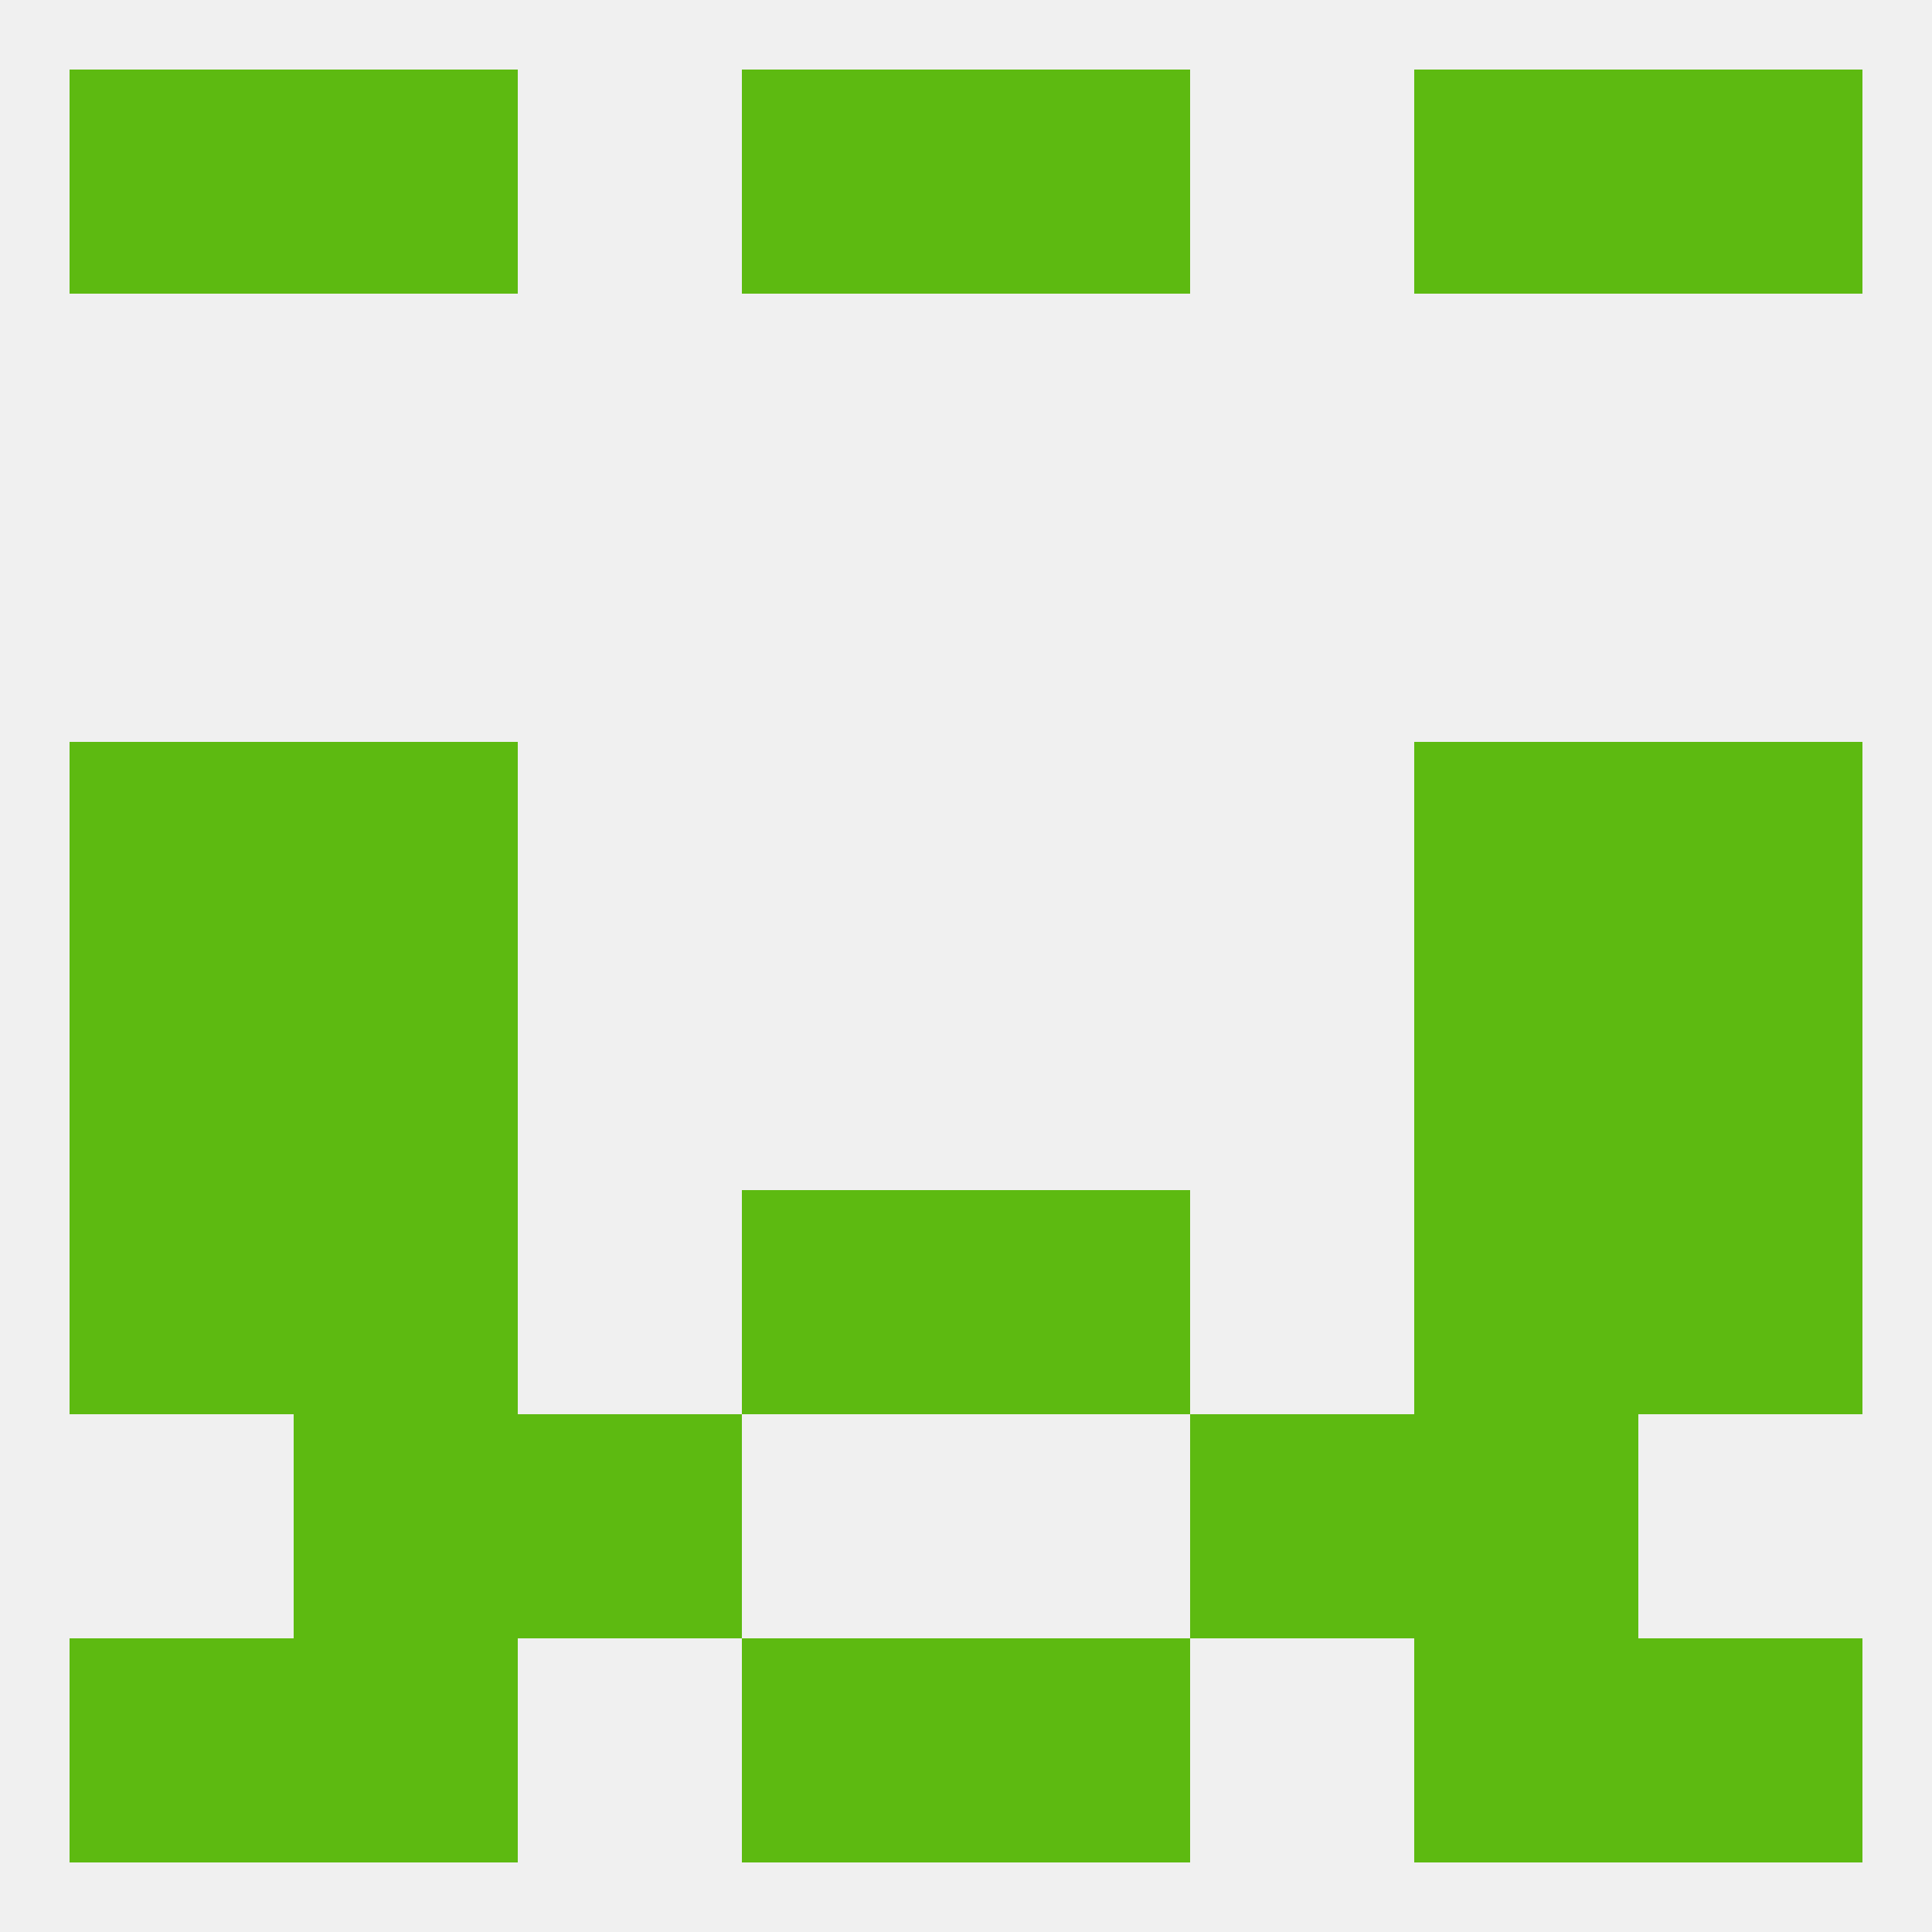
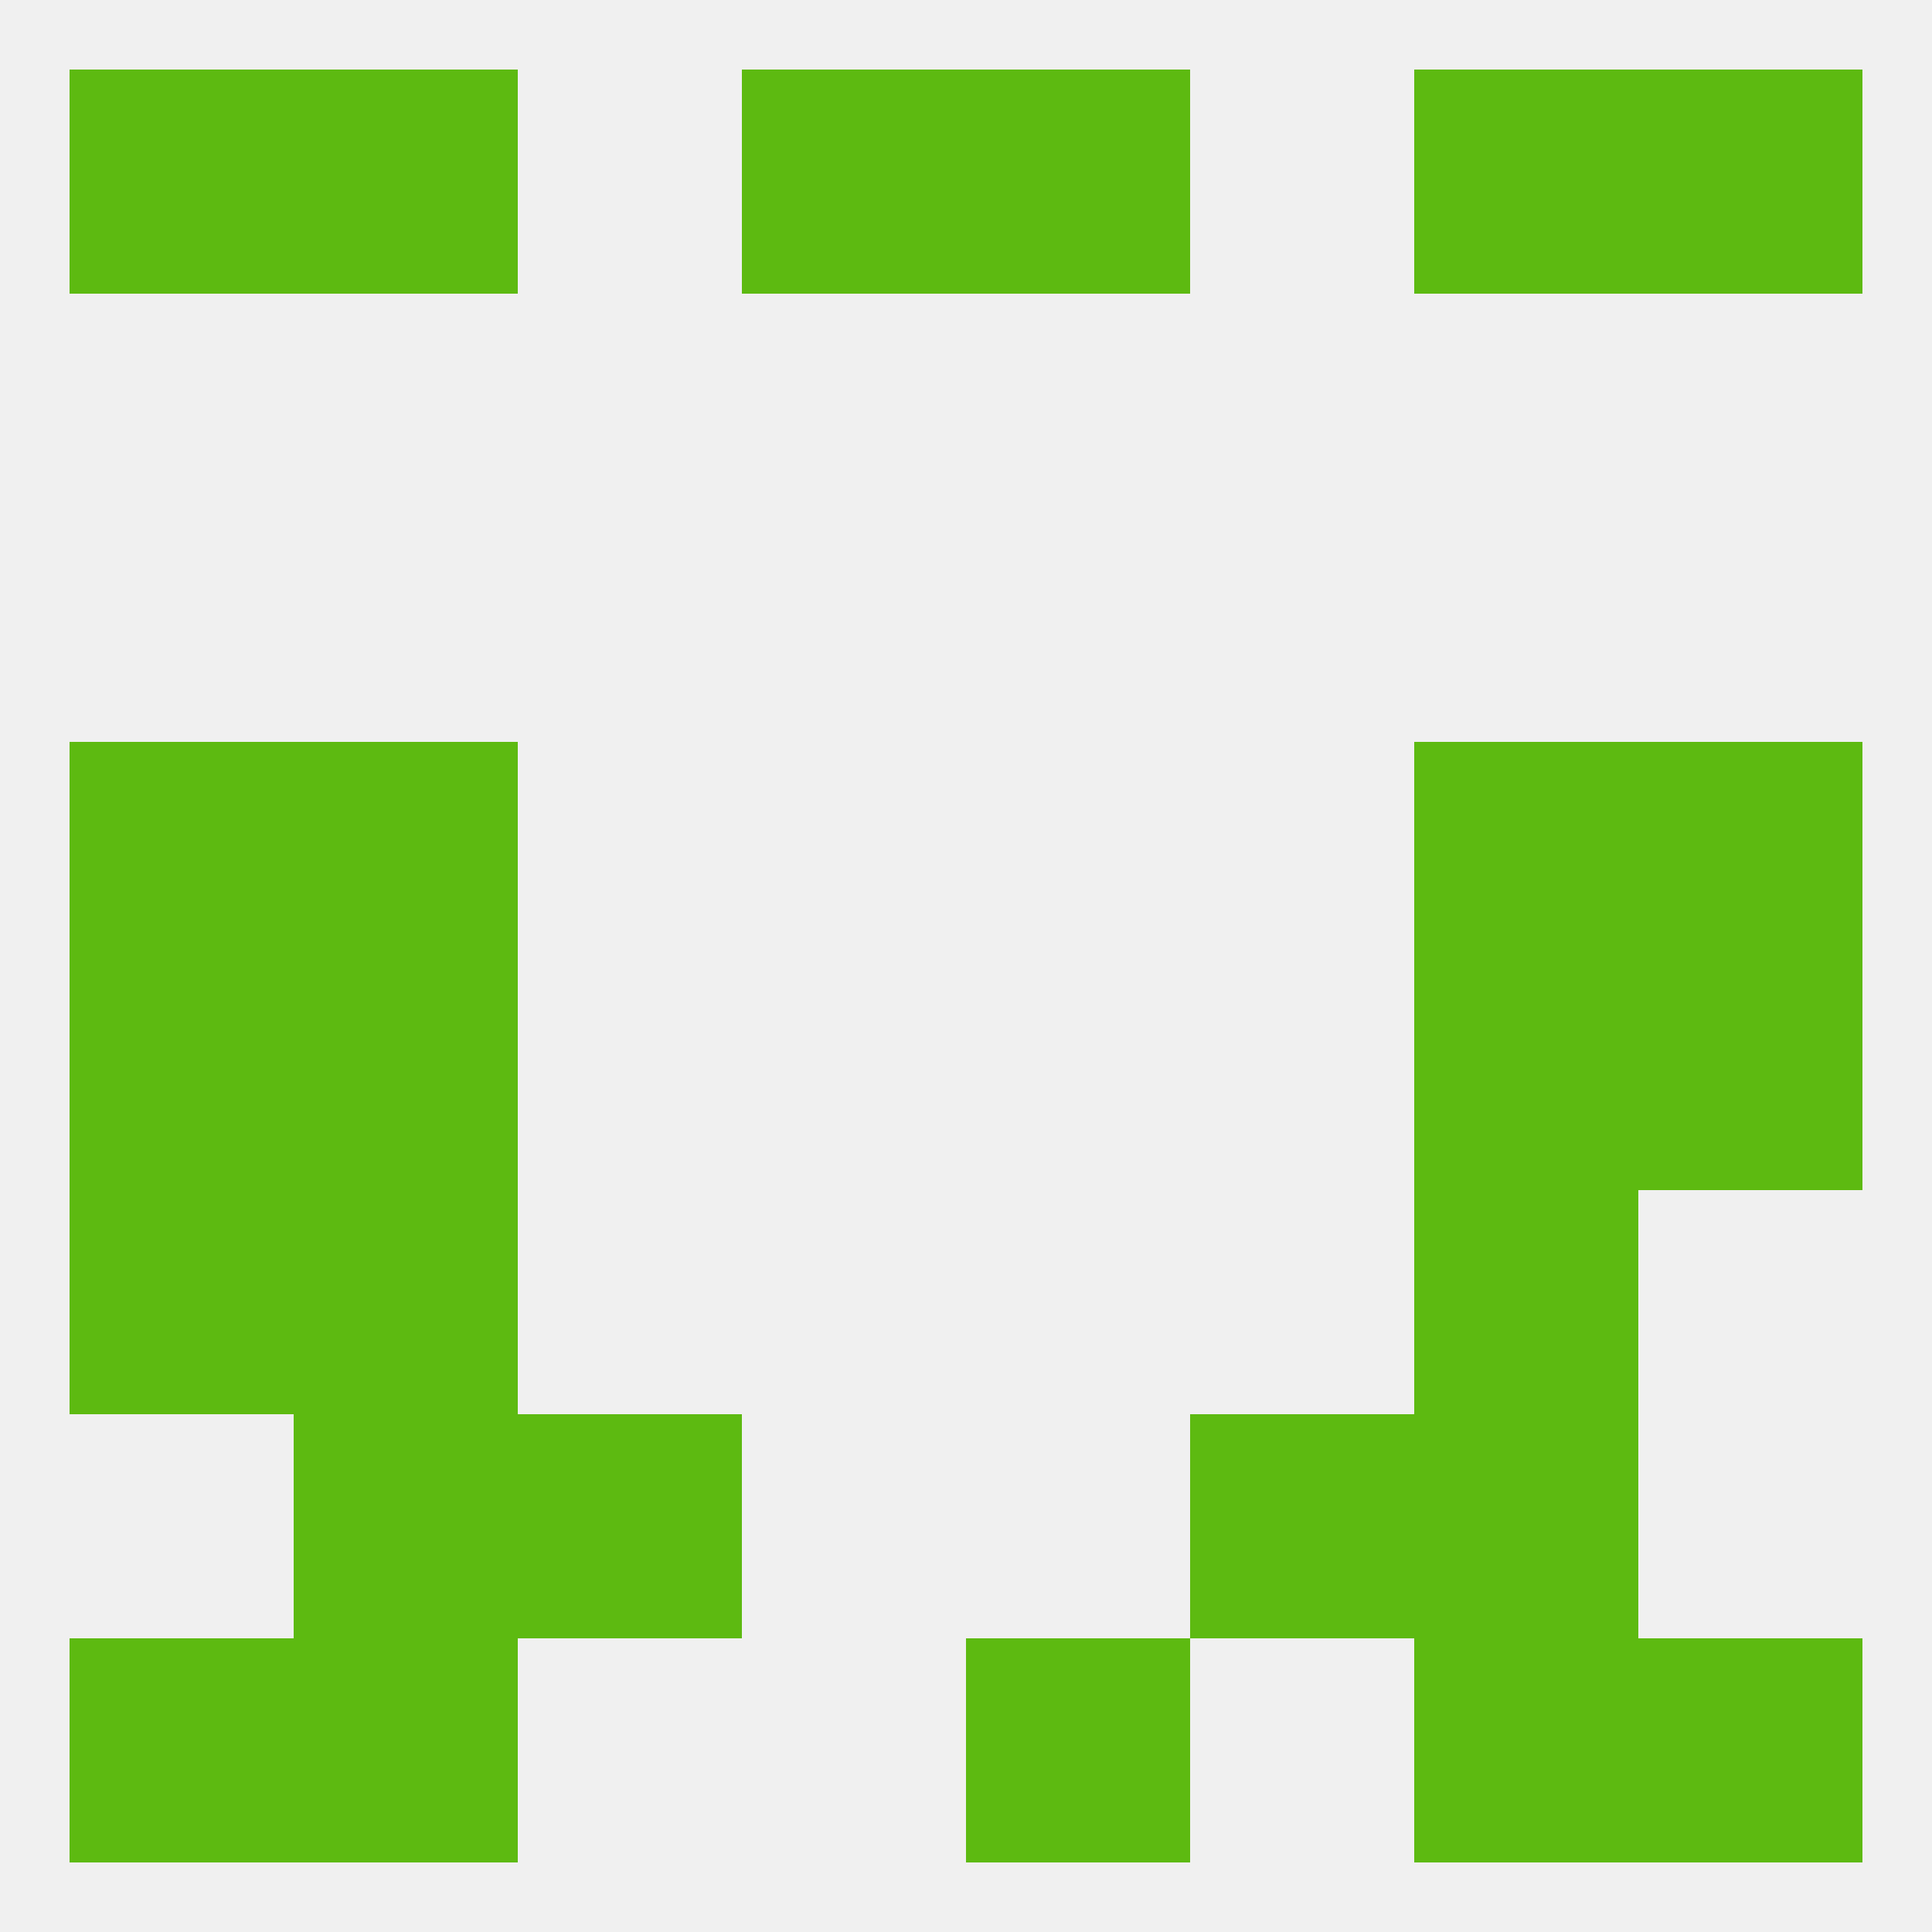
<svg xmlns="http://www.w3.org/2000/svg" version="1.1" baseprofile="full" width="250" height="250" viewBox="0 0 250 250">
  <rect width="100%" height="100%" fill="rgba(240,240,240,255)" />
  <rect x="212" y="9" width="29" height="29" fill="rgba(93,186,17,255)" />
  <rect x="38" y="9" width="29" height="29" fill="rgba(93,186,17,255)" />
  <rect x="183" y="9" width="29" height="29" fill="rgba(93,186,17,255)" />
  <rect x="96" y="9" width="29" height="29" fill="rgba(93,186,17,255)" />
  <rect x="125" y="9" width="29" height="29" fill="rgba(93,186,17,255)" />
  <rect x="9" y="9" width="29" height="29" fill="rgba(93,186,17,255)" />
  <rect x="38" y="96" width="29" height="29" fill="rgba(93,186,17,255)" />
  <rect x="183" y="96" width="29" height="29" fill="rgba(93,186,17,255)" />
  <rect x="9" y="96" width="29" height="29" fill="rgba(93,186,17,255)" />
  <rect x="212" y="96" width="29" height="29" fill="rgba(93,186,17,255)" />
  <rect x="9" y="125" width="29" height="29" fill="rgba(93,186,17,255)" />
  <rect x="212" y="125" width="29" height="29" fill="rgba(93,186,17,255)" />
  <rect x="38" y="125" width="29" height="29" fill="rgba(93,186,17,255)" />
  <rect x="183" y="125" width="29" height="29" fill="rgba(93,186,17,255)" />
-   <rect x="125" y="154" width="29" height="29" fill="rgba(93,186,17,255)" />
  <rect x="38" y="154" width="29" height="29" fill="rgba(93,186,17,255)" />
  <rect x="183" y="154" width="29" height="29" fill="rgba(93,186,17,255)" />
  <rect x="9" y="154" width="29" height="29" fill="rgba(93,186,17,255)" />
-   <rect x="212" y="154" width="29" height="29" fill="rgba(93,186,17,255)" />
-   <rect x="96" y="154" width="29" height="29" fill="rgba(93,186,17,255)" />
  <rect x="154" y="183" width="29" height="29" fill="rgba(93,186,17,255)" />
  <rect x="38" y="183" width="29" height="29" fill="rgba(93,186,17,255)" />
  <rect x="183" y="183" width="29" height="29" fill="rgba(93,186,17,255)" />
  <rect x="67" y="183" width="29" height="29" fill="rgba(93,186,17,255)" />
  <rect x="212" y="212" width="29" height="29" fill="rgba(93,186,17,255)" />
-   <rect x="96" y="212" width="29" height="29" fill="rgba(93,186,17,255)" />
  <rect x="125" y="212" width="29" height="29" fill="rgba(93,186,17,255)" />
  <rect x="38" y="212" width="29" height="29" fill="rgba(93,186,17,255)" />
  <rect x="183" y="212" width="29" height="29" fill="rgba(93,186,17,255)" />
  <rect x="9" y="212" width="29" height="29" fill="rgba(93,186,17,255)" />
</svg>